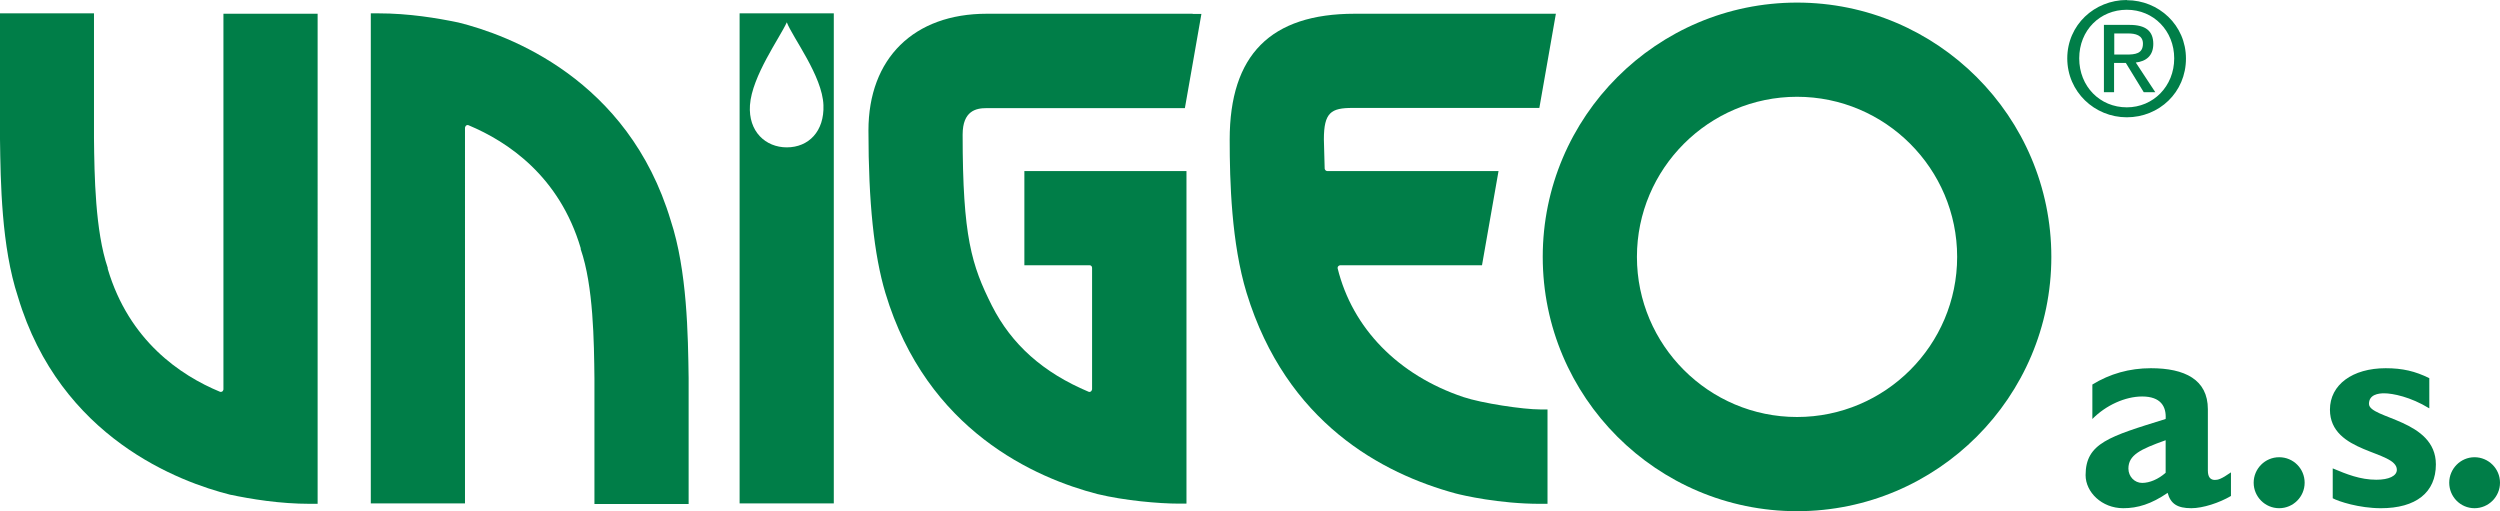
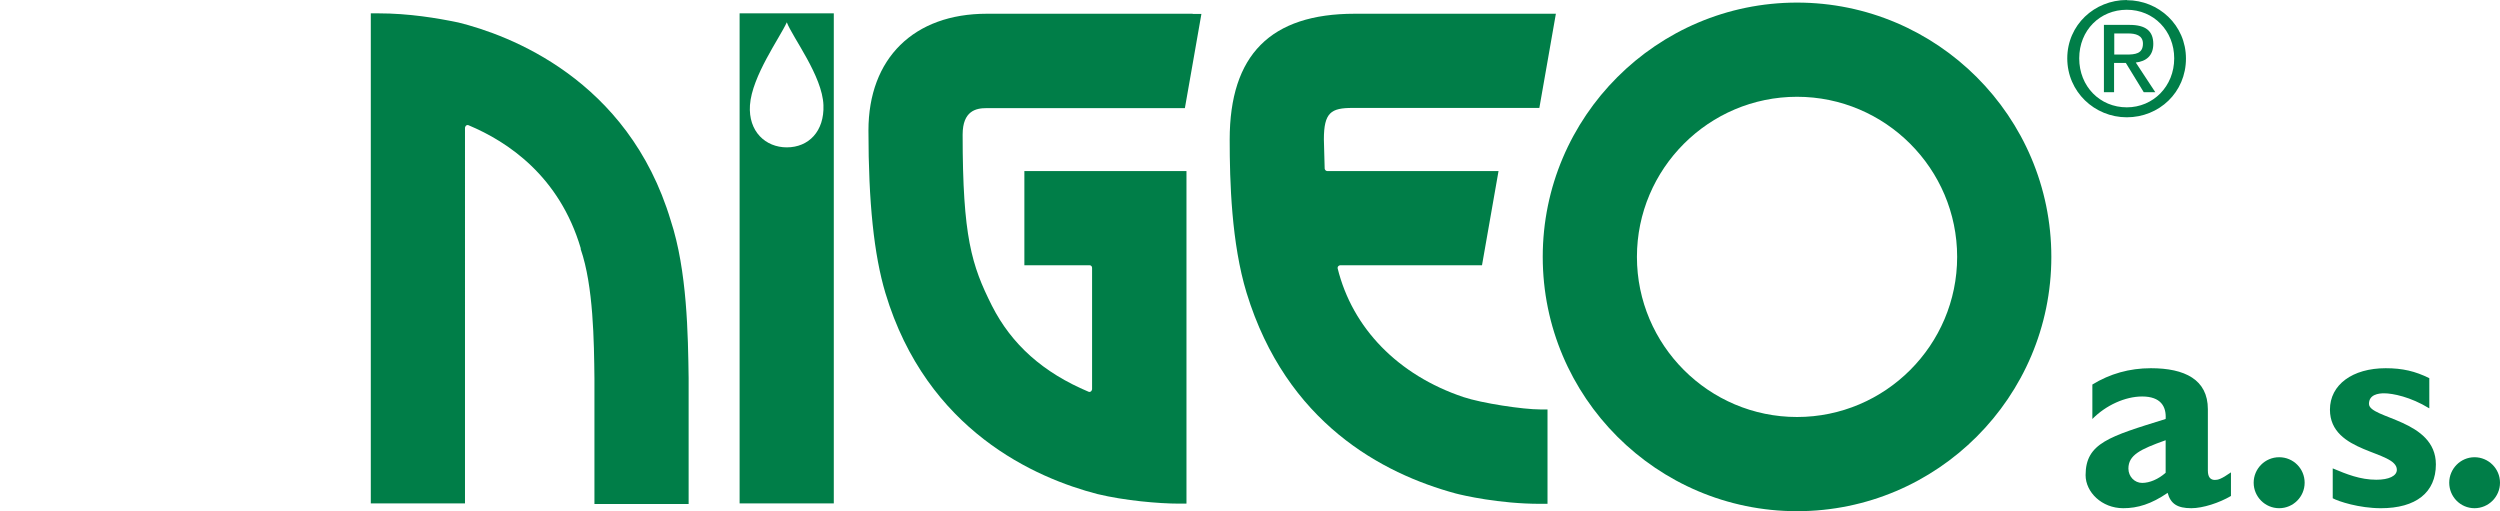
<svg xmlns="http://www.w3.org/2000/svg" id="Layer_1" viewBox="0 0 125.54 25.67">
  <defs>
    <style>.cls-1{fill:#007e48;}</style>
  </defs>
  <path class="cls-1" d="M108.74,22.11c-1.26,.45-1.86,.74-1.86,1.42,0,.4,.31,.72,.69,.72s.82-.19,1.18-.51v-1.63m3.29,2.79c-.59,.35-1.42,.62-2,.62-.7,0-1.04-.22-1.19-.77-.82,.56-1.5,.77-2.23,.77-1.08,0-1.89-.81-1.89-1.66,0-1.61,1.19-1.94,4.02-2.82,.04-.63-.25-1.13-1.18-1.13-.85,0-1.82,.44-2.5,1.13v-1.73c.88-.54,1.86-.82,2.94-.82,1.7,0,2.86,.57,2.86,2.06v3.08c0,.34,.14,.47,.35,.47,.15,0,.31-.03,.81-.38v1.19h0Z" />
  <path class="cls-1" d="M115.73,24.24c0,.7-.57,1.28-1.28,1.28s-1.28-.58-1.28-1.28,.57-1.28,1.28-1.28,1.28,.57,1.28,1.28" />
  <path class="cls-1" d="M121.98,20.5c-.93-.57-1.83-.75-2.26-.75-.28,0-.76,.06-.76,.53,0,.75,3.36,.78,3.36,3.04,0,1.41-1,2.2-2.76,2.2-1.09,0-2.13-.34-2.42-.5v-1.5c.69,.29,1.38,.57,2.19,.57,.63,0,1.03-.19,1.03-.5,0-.98-3.36-.81-3.36-3.02,0-1.25,1.13-2.08,2.8-2.08,.85,0,1.48,.15,2.19,.5v1.51" />
  <path class="cls-1" d="M125.54,24.24c0,.7-.57,1.28-1.28,1.28s-1.27-.58-1.27-1.28,.57-1.28,1.27-1.28,1.28,.57,1.28,1.28" />
  <path class="cls-1" d="M106.8,5.39c-1.35,0-2.39-1.05-2.39-2.46s1.04-2.44,2.39-2.44,2.38,1.06,2.38,2.44c0,1.41-1.06,2.46-2.38,2.46m0-5.39c-1.62,0-2.99,1.25-2.99,2.93s1.37,2.96,2.99,2.96,2.97-1.25,2.97-2.95c0-1.68-1.37-2.93-2.97-2.93Z" />
  <path class="cls-1" d="M106.17,2.73V1.68h.7c.35,0,.74,.08,.74,.51,0,.51-.39,.55-.84,.55h-.61m1.97-.53c0-.66-.39-.96-1.19-.96h-1.29v3.38h.51v-1.47h.59l.9,1.47h.58l-.98-1.49c.51-.06,.88-.33,.88-.94Z" />
  <path class="cls-1" d="M18.62,.67V25.28h4.73V6.41s.02-.08,.06-.11c.03-.02,.08-.03,.12-.01,1.98,.83,4.56,2.56,5.63,6.17v.05c.64,1.85,.67,4.65,.69,6.5v6.3h4.73v-6.33c-.03-2.14-.07-5.39-.9-7.91C31.54,3.95,25.52,1.75,23.02,1.13c-1.06-.22-2.48-.46-4.03-.46,0,0-.23,0-.37,0" />
-   <path class="cls-1" d="M4.35,.67H0V7c.03,2.14,.07,5.38,.9,7.9,2.13,7.12,8.16,9.31,10.65,9.94,1.06,.22,2.48,.46,4.03,.46h.37V.69h-4.73V19.56s-.02,.08-.06,.1c-.03,.02-.08,.03-.12,.01-1.98-.82-4.56-2.56-5.63-6.17v-.05c-.63-1.85-.67-4.65-.69-6.5V.67c-.14,0-.37,0-.37,0" />
  <path class="cls-1" d="M82.2,12.9c0-4.43,3.61-8.04,8.04-8.04s8.04,3.61,8.04,8.04-3.61,8.04-8.04,8.04-8.04-3.61-8.04-8.04m-4.73,0c0,7.04,5.73,12.77,12.77,12.77s12.77-5.73,12.77-12.77S97.28,.13,90.24,.13c-7.04,0-12.77,5.73-12.77,12.77Z" />
  <path class="cls-1" d="M39.51,7.4c-1.06,0-1.94-.79-1.85-2.12,.1-1.46,1.51-3.4,1.85-4.16,.29,.76,1.79,2.7,1.84,4.16,.05,1.31-.74,2.12-1.84,2.12m1.99-6.73h-4.36V25.28h4.73V.67h-.37Z" />
  <path class="cls-1" d="M59.9,.69h-10.35c-3.66,0-5.94,2.24-5.94,5.86s.28,6.25,.85,8.16c2.08,6.93,7.56,9.3,10.65,10.1,1.37,.33,3.08,.48,4.09,.48h.38V8.59h-8.14v4.73h3.28c.07,0,.12,.06,.12,.13v6.1s-.02,.08-.06,.11c-.04,.02-.08,.03-.12,.01-2.28-.96-3.86-2.37-4.85-4.32-1.02-2.03-1.47-3.46-1.47-8.59,0-1.2,.68-1.33,1.19-1.33h9.97c.03-.2,.79-4.46,.83-4.73-.17,0-.45,0-.45,0" />
  <path class="cls-1" d="M68.03,.69c-4.23,0-6.28,2.07-6.28,6.32,0,2.12,.09,5.21,.85,7.7,2,6.52,6.81,9.07,10.5,10.07,.34,.09,2.18,.52,4.24,.52h.37v-4.74h-.37c-.86,0-2.92-.31-3.85-.62-3.28-1.1-5.58-3.46-6.32-6.47,0-.01,0-.02,0-.02,0-.03,.01-.06,.03-.08,.03-.03,.06-.05,.1-.05h7.12c.03-.19,.78-4.46,.83-4.73h-8.6c-.07,0-.12-.06-.13-.12l-.04-1.47c0-1.35,.36-1.58,1.43-1.58h9.39c.03-.2,.79-4.46,.83-4.73-.29,0-10.1,0-10.1,0" />
</svg>